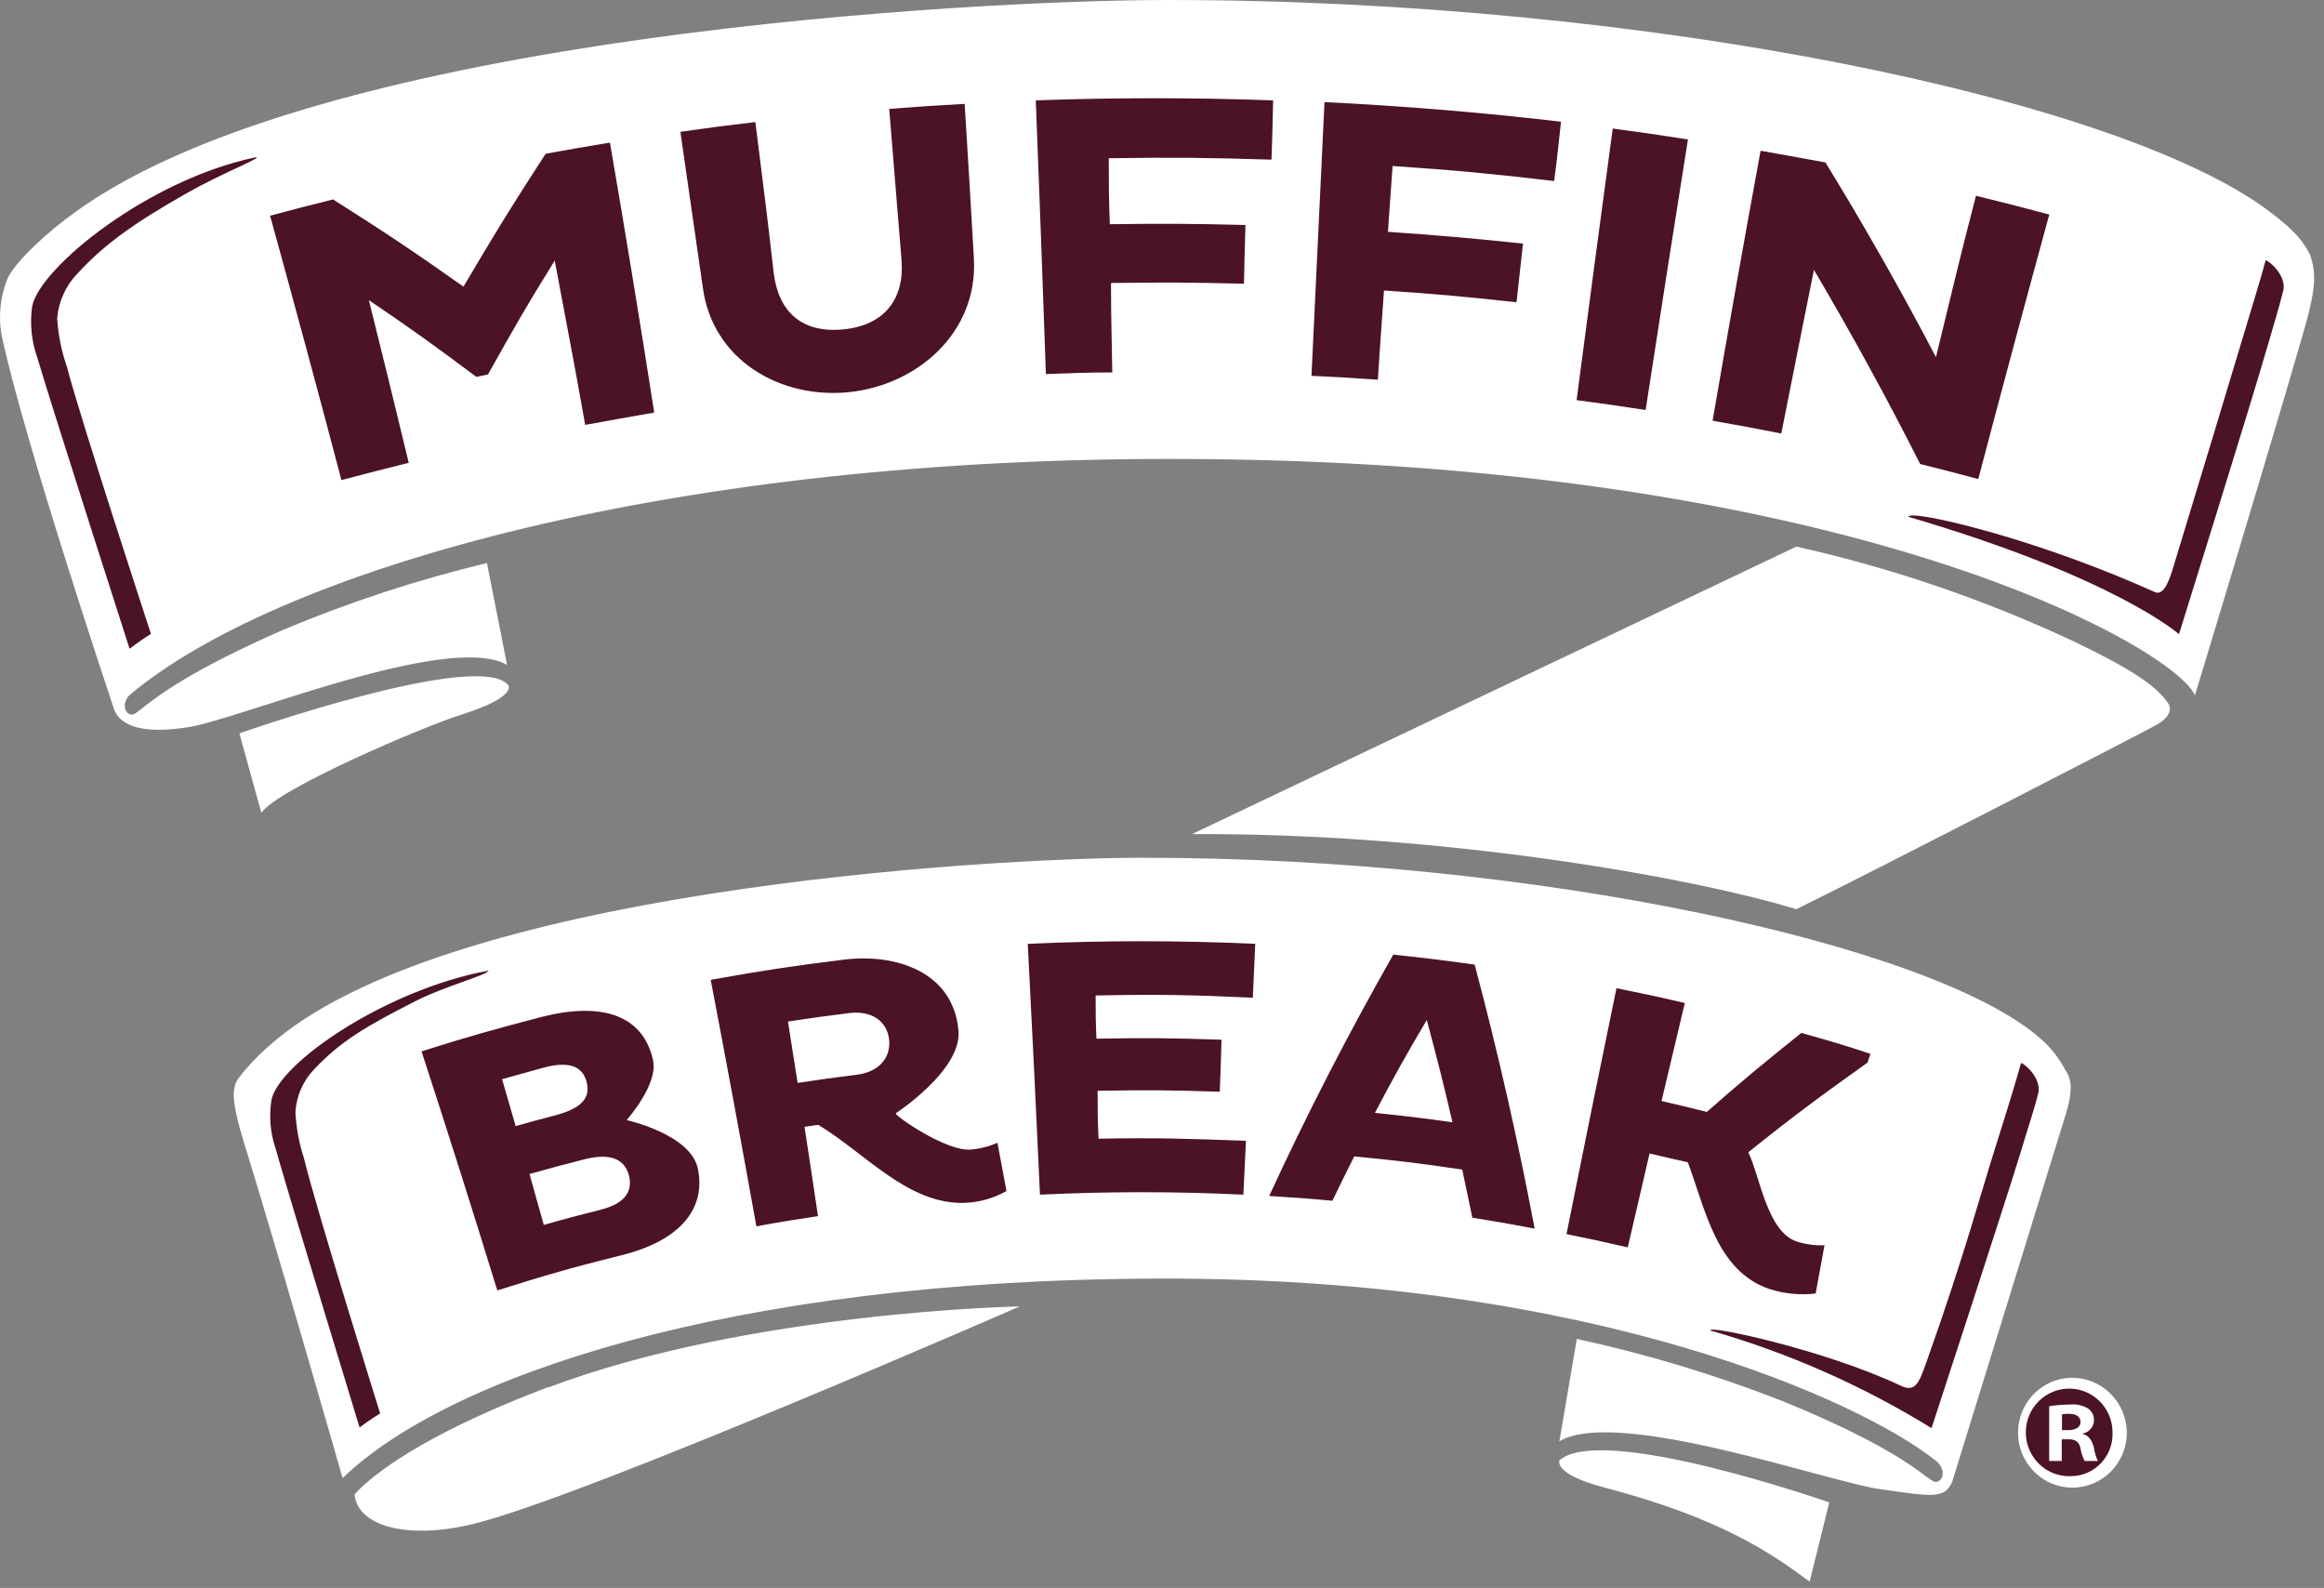
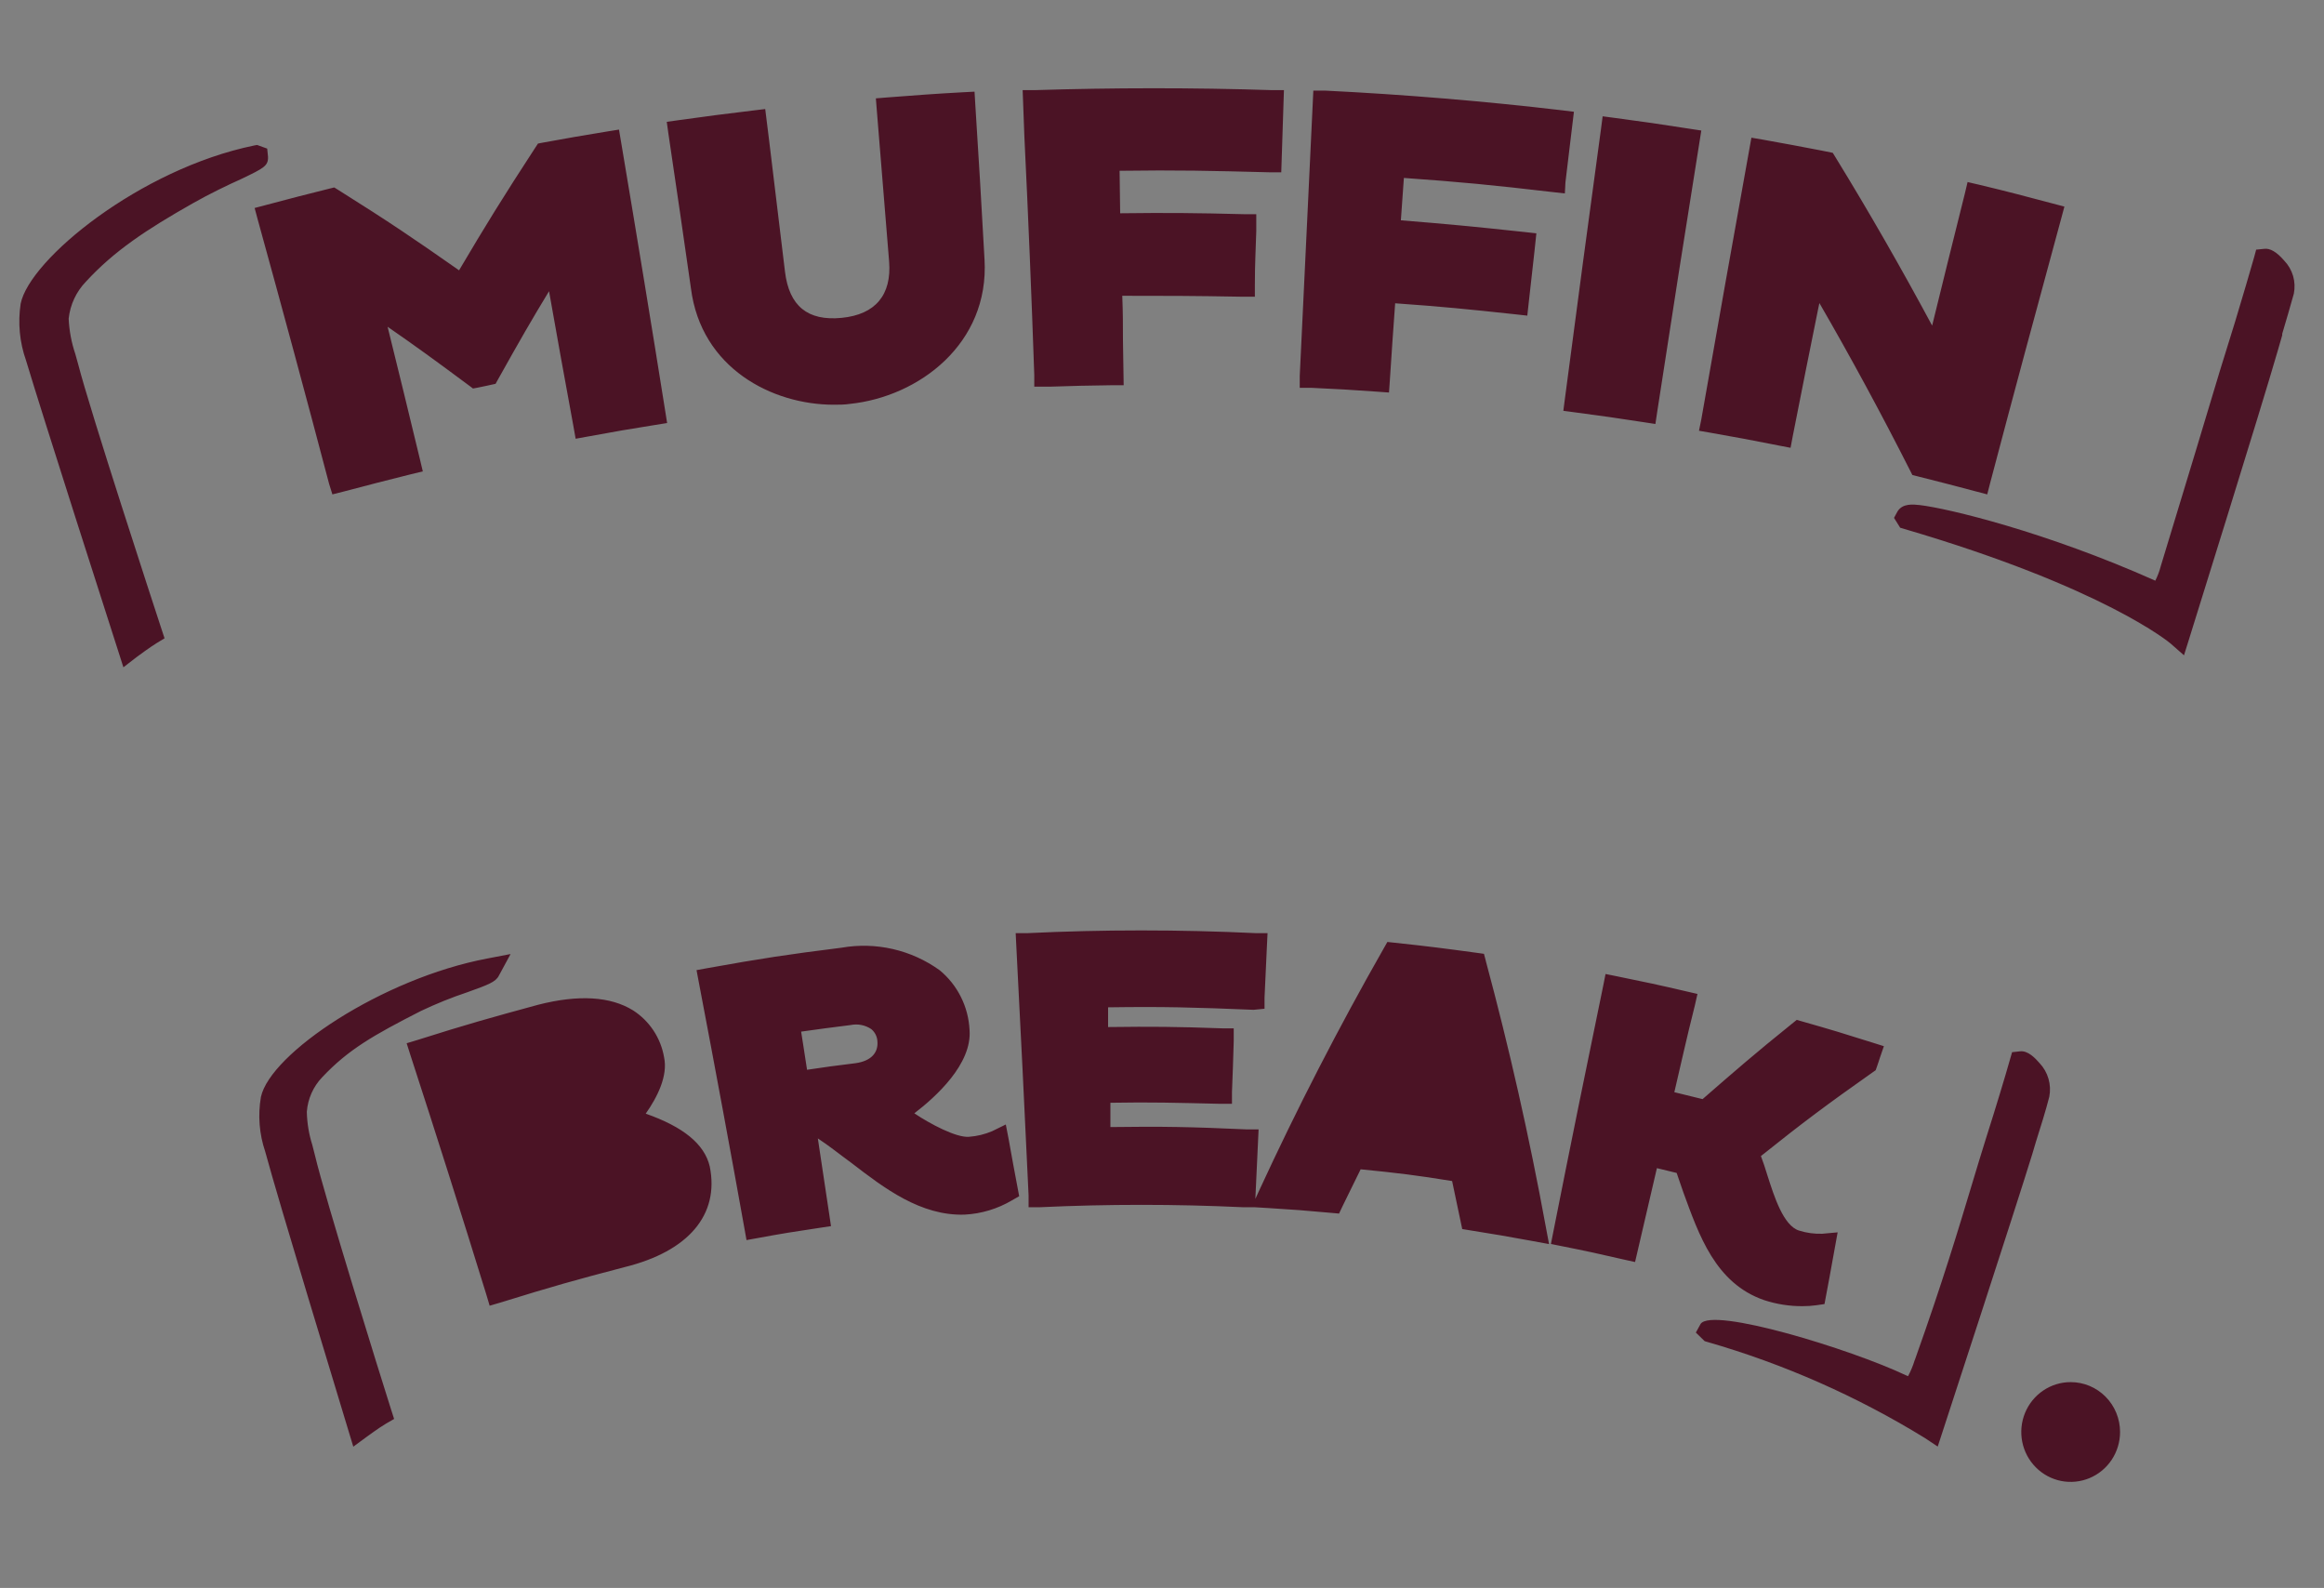
<svg xmlns="http://www.w3.org/2000/svg" width="101" height="69" viewBox="0 0 101 69" fill="none">
  <rect x="0" y="0" width="101" height="69" fill="#808080" stroke="none" />
  <g id="Group 1">
    <path id="Vector" d="M92.137 62.225C92.137 62.653 92.011 63.072 91.775 63.429C91.54 63.785 91.204 64.063 90.812 64.227C90.42 64.391 89.988 64.434 89.572 64.351C89.155 64.267 88.773 64.061 88.473 63.757C88.172 63.454 87.968 63.068 87.885 62.647C87.802 62.227 87.845 61.791 88.007 61.395C88.17 60.999 88.445 60.66 88.798 60.422C89.151 60.184 89.566 60.057 89.99 60.057C90.56 60.057 91.106 60.285 91.508 60.692C91.911 61.098 92.137 61.65 92.137 62.225ZM13.688 50.203C13.652 50.05 13.612 49.902 13.572 49.749C13.425 49.284 13.345 48.799 13.334 48.311C13.377 47.748 13.612 47.217 14.001 46.811C15.132 45.608 16.233 44.98 18.294 43.929C18.951 43.617 19.626 43.344 20.315 43.114C21.209 42.792 21.542 42.675 21.684 42.389L22.189 41.456L21.178 41.65C16.597 42.517 11.748 45.776 11.339 47.668C11.203 48.462 11.267 49.278 11.526 50.04C12.117 52.233 14.642 60.501 15.147 62.179L15.354 62.862L15.93 62.439C15.93 62.439 16.461 62.046 16.774 61.862L17.128 61.658L16.986 61.215C16.506 59.705 14.137 52.095 13.688 50.203ZM30.028 12.527C30.468 16.005 33.564 17.586 36.231 17.586C36.468 17.586 36.706 17.586 36.938 17.55C39.928 17.239 43 14.939 42.787 11.277C42.636 8.558 42.555 7.197 42.383 4.493L42.353 3.983L41.848 4.009C40.565 4.08 39.898 4.131 38.57 4.233L38.065 4.274L38.105 4.784C38.322 7.421 38.428 8.732 38.64 11.358C38.757 12.817 38.044 13.669 36.575 13.812C35.105 13.955 34.296 13.302 34.115 11.802C33.837 9.492 33.68 8.201 33.428 6.12L33.256 4.738L32.751 4.799C31.417 4.958 30.776 5.044 29.483 5.223L28.977 5.294L29.048 5.804C29.447 8.497 29.644 9.844 30.028 12.527ZM28.063 48.392C28.568 47.673 29.033 46.75 28.861 45.944C28.79 45.528 28.633 45.132 28.401 44.78C28.168 44.429 27.866 44.13 27.513 43.904C26.533 43.297 25.149 43.21 23.391 43.659C21.33 44.22 20.285 44.511 18.178 45.179L17.673 45.332L17.835 45.842C18.961 49.3 20.067 52.794 21.128 56.227L21.28 56.737L21.785 56.589C23.972 55.91 25.023 55.614 27.149 55.059C29.922 54.375 31.271 52.784 30.846 50.688C30.619 49.713 29.695 48.964 28.063 48.392ZM67.942 17.851L68.447 17.918C69.644 18.076 70.246 18.162 71.438 18.346L71.943 18.423L72.019 17.913C72.66 13.74 73.261 9.895 73.857 6.182L73.938 5.672L73.433 5.595C72.13 5.391 71.458 5.294 70.155 5.121L69.65 5.054L69.584 5.565C69.052 9.465 68.526 13.39 68.008 17.341L67.942 17.851ZM11.647 6.804L11.612 6.457L11.172 6.299L11.036 6.324C6.086 7.345 1.287 11.267 0.898 13.195C0.772 14.023 0.851 14.869 1.13 15.658C1.838 18.025 4.803 27.251 5.146 28.317L5.363 28.996L5.924 28.562C6.06 28.46 6.52 28.123 6.808 27.945L7.151 27.736L7.015 27.323C6.702 26.369 3.914 17.851 3.393 15.811C3.353 15.668 3.313 15.525 3.272 15.378C3.105 14.884 3.008 14.369 2.984 13.848C3.048 13.243 3.312 12.677 3.732 12.241C4.959 10.905 6.363 9.976 8.379 8.834C9.126 8.411 9.894 8.043 10.485 7.778C11.46 7.309 11.667 7.212 11.647 6.804ZM73.837 18.718L74.342 18.805C75.534 19.014 76.13 19.126 77.312 19.361L77.817 19.458L77.913 18.948C78.358 16.688 78.63 15.327 79.014 13.434L79.07 13.169C80.429 15.515 81.752 17.958 83.005 20.432L83.111 20.641L83.333 20.697C84.343 20.952 84.849 21.08 85.859 21.35L86.364 21.483L86.495 20.973C87.475 17.26 88.516 13.394 89.581 9.487L89.718 8.977L89.213 8.844C87.935 8.507 87.298 8.334 86.015 8.028L85.51 7.911L85.389 8.421C84.803 10.762 84.465 12.129 83.97 14.148C82.636 11.665 81.227 9.206 79.767 6.829L79.651 6.641L79.146 6.539C78.206 6.36 77.63 6.248 76.62 6.069L76.115 5.983L76.024 6.493C75.32 10.396 74.625 14.307 73.938 18.224L73.837 18.718ZM44.949 16.291V16.801H45.661C46.672 16.77 47.248 16.75 48.328 16.739H48.834L48.803 14.776C48.803 14.148 48.803 13.582 48.773 12.853C50.672 12.853 51.804 12.853 54.031 12.894H54.536V12.384C54.536 11.435 54.572 10.925 54.597 10.048V9.308H54.092C51.91 9.252 50.748 9.242 48.682 9.267L48.657 7.421C51.182 7.385 52.617 7.421 55.178 7.487H55.683L55.799 3.917H55.294C51.844 3.805 48.364 3.81 44.949 3.917H44.444L44.52 5.957C44.688 9.398 44.831 12.843 44.949 16.291ZM14.445 21.483L14.95 21.355C16.117 21.049 16.698 20.896 17.87 20.605L18.375 20.483L18.254 19.973C17.683 17.612 17.35 16.235 16.845 14.199C18.042 15.026 18.905 15.653 20.381 16.75L20.557 16.882L20.774 16.841L21.163 16.76L21.537 16.678L21.648 16.479C22.573 14.822 23.108 13.893 23.861 12.654C24.239 14.791 24.487 16.163 24.927 18.555L25.017 19.065L25.523 18.973C26.745 18.749 27.326 18.647 28.488 18.463L28.993 18.382L28.912 17.872C28.326 14.194 27.695 10.349 26.987 6.141L26.901 5.631L26.396 5.712C25.27 5.896 24.714 5.993 23.593 6.197L23.381 6.238L23.26 6.421C21.835 8.609 21.123 9.762 19.951 11.746C18.022 10.395 16.92 9.645 14.708 8.258L14.526 8.145L14.319 8.196C13.223 8.467 12.667 8.615 11.571 8.905L11.066 9.038L11.203 9.548C12.268 13.404 13.314 17.27 14.304 21.029L14.445 21.483ZM88.48 49.616C88.687 48.959 88.904 48.275 89.061 47.658C89.112 47.397 89.1 47.129 89.026 46.874C88.952 46.619 88.819 46.386 88.637 46.194C88.455 45.985 88.132 45.638 87.783 45.684L87.445 45.72L87.349 46.051C87.152 46.75 86.748 48.091 86.303 49.489C86.111 50.096 85.914 50.754 85.692 51.488C85.126 53.37 84.424 55.711 83.242 59.027L83.207 59.118C83.135 59.353 83.04 59.58 82.924 59.797L82.833 59.761C80.413 58.614 74.413 56.782 73.908 57.527L73.701 57.904L74.084 58.277L74.206 58.313C77.529 59.27 80.71 60.675 83.661 62.49L84.212 62.857L84.419 62.225C84.449 62.133 87.566 52.605 88.324 50.142L88.48 49.616ZM99.269 11.323C98.946 10.95 98.658 10.777 98.396 10.813L98.052 10.848L97.961 11.185C97.82 11.695 97.456 12.914 97.138 13.975L96.471 16.127C95.875 18.116 95.102 20.677 93.905 24.604C93.849 24.821 93.769 25.032 93.668 25.232C88.915 23.11 84.656 22.09 83.434 21.947C83.141 21.916 82.692 21.865 82.469 22.217L82.313 22.503L82.581 22.931L82.767 22.987C91.46 25.538 94.309 27.94 94.335 27.965L94.915 28.475L95.148 27.731C95.173 27.644 98.279 17.709 98.987 15.25L99.184 14.567V14.505C99.35 13.944 99.537 13.312 99.689 12.761C99.74 12.505 99.729 12.24 99.656 11.99C99.582 11.739 99.45 11.51 99.269 11.323ZM76.676 56.497C77.213 56.672 77.773 56.76 78.338 56.757C78.539 56.758 78.74 56.744 78.939 56.716L79.292 56.665L79.358 56.308C79.474 55.711 79.54 55.329 79.626 54.855L79.863 53.549L79.196 53.61C78.854 53.622 78.513 53.575 78.186 53.472C77.504 53.258 77.105 51.993 76.807 51.06C76.716 50.764 76.625 50.483 76.529 50.234C78.348 48.78 79.378 48.01 81.383 46.597L81.515 46.505L81.57 46.352C81.601 46.26 81.626 46.194 81.646 46.128L81.697 45.97L81.873 45.46L81.368 45.301C80.146 44.914 79.555 44.735 78.338 44.389L78.085 44.317L77.883 44.48C76.236 45.806 75.418 46.52 73.993 47.76L72.766 47.459C73.094 46.067 73.271 45.225 73.655 43.7L73.771 43.19L73.266 43.073C72.104 42.802 71.518 42.675 70.281 42.425L69.776 42.323L69.675 42.833C68.973 46.23 68.26 49.724 67.503 53.544L67.402 54.054L67.907 54.156C68.963 54.365 69.493 54.482 70.554 54.727L71.059 54.839L72.008 50.759L72.867 50.968C72.963 51.238 73.059 51.519 73.155 51.804C73.832 53.651 74.544 55.767 76.676 56.497ZM68.033 7.926C68.109 7.324 68.159 6.906 68.21 6.447L68.402 4.856L67.897 4.794C64.472 4.391 61.002 4.106 57.582 3.937H57.077L56.815 9.461C56.703 11.753 56.594 14.046 56.486 16.342V16.852H56.991C58.138 16.903 58.699 16.938 59.86 17.02L60.365 17.056L60.401 16.546C60.492 15.174 60.542 14.409 60.633 13.179C62.654 13.322 63.79 13.434 65.871 13.659L66.376 13.715L66.432 13.205C66.533 12.302 66.588 11.802 66.679 10.996L66.77 10.139L66.265 10.083C64.007 9.839 62.846 9.732 60.881 9.573L61.012 7.732C63.462 7.906 64.846 8.038 67.503 8.349L68.008 8.405L68.033 7.926ZM44.227 51.626L44.293 51.978L43.984 52.156C43.355 52.528 42.647 52.742 41.919 52.779C40.009 52.84 38.418 51.621 37.019 50.545C36.514 50.178 36.044 49.795 35.544 49.468L35.6 49.846C35.751 50.835 35.862 51.565 36.039 52.769L36.115 53.279L35.61 53.355C34.514 53.518 33.998 53.6 32.948 53.794L32.443 53.885L32.352 53.375C31.776 50.162 31.129 46.658 30.367 42.665L30.271 42.155L30.776 42.063C33.074 41.65 34.211 41.476 36.575 41.18C37.314 41.051 38.072 41.071 38.803 41.239C39.535 41.407 40.227 41.72 40.838 42.16C41.222 42.476 41.536 42.87 41.759 43.316C41.983 43.762 42.111 44.251 42.136 44.751C42.252 46.23 40.676 47.658 39.736 48.377C40.428 48.841 41.565 49.443 42.111 49.397C42.458 49.372 42.8 49.289 43.121 49.152L43.712 48.862L43.838 49.514C43.99 50.376 44.07 50.789 44.227 51.626ZM38.13 45.225C38.122 45.126 38.094 45.03 38.048 44.942C38.002 44.855 37.939 44.777 37.862 44.715C37.597 44.539 37.274 44.477 36.963 44.542C36.08 44.654 35.559 44.72 34.817 44.827L34.923 45.505L35.074 46.485C35.842 46.367 36.357 46.301 37.181 46.199C37.842 46.107 38.186 45.755 38.13 45.225ZM64.578 41.772L64.492 41.446L64.159 41.4C62.77 41.211 62.063 41.119 60.623 40.966L60.295 40.931L60.133 41.216C58.173 44.654 56.355 48.193 54.718 51.743L54.557 52.095L54.698 49.076H54.193C51.753 48.964 50.48 48.943 48.258 48.974V48.938C48.258 48.576 48.258 48.28 48.258 47.918C50.041 47.887 51.071 47.918 53.036 47.964H53.541V47.454C53.577 46.572 53.592 46.112 53.617 45.245V44.684H53.112C51.127 44.613 50.081 44.603 48.157 44.628V43.771C50.526 43.736 51.869 43.771 54.481 43.879L54.956 43.833V43.353C54.996 42.445 55.016 41.976 55.062 41.058L55.087 40.548H54.582C51.268 40.39 47.925 40.39 44.646 40.548H44.141L44.166 41.058C44.355 44.69 44.533 48.319 44.702 51.947V52.457H45.207C48.121 52.32 51.081 52.32 54.001 52.457H54.506L55.112 52.493C56.198 52.559 56.734 52.6 57.845 52.702L58.194 52.733L58.345 52.416C58.658 51.764 58.85 51.397 59.133 50.81C60.699 50.963 61.613 51.075 63.108 51.32L63.548 53.406L63.891 53.462C64.962 53.63 65.508 53.727 66.599 53.926L67.321 54.059L67.184 53.33C66.462 49.382 65.583 45.511 64.578 41.777V41.772Z" fill="#4B1325" />
-     <path id="Vector_2" d="M90.011 59.868C89.544 59.879 89.092 60.029 88.71 60.3C88.328 60.57 88.034 60.948 87.864 61.387C87.695 61.826 87.657 62.306 87.757 62.766C87.857 63.226 88.09 63.646 88.425 63.972C88.761 64.299 89.185 64.519 89.644 64.603C90.103 64.687 90.576 64.632 91.004 64.445C91.433 64.259 91.796 63.948 92.05 63.553C92.304 63.158 92.436 62.696 92.43 62.225C92.418 61.588 92.157 60.983 91.703 60.541C91.25 60.099 90.641 59.857 90.011 59.868ZM90.011 64.142C89.634 64.16 89.261 64.063 88.94 63.864C88.619 63.665 88.364 63.373 88.209 63.026C88.053 62.68 88.004 62.294 88.068 61.919C88.132 61.544 88.306 61.197 88.567 60.923C88.829 60.649 89.165 60.46 89.534 60.381C89.903 60.302 90.286 60.336 90.635 60.48C90.984 60.623 91.283 60.869 91.492 61.186C91.701 61.502 91.812 61.875 91.809 62.255C91.817 62.499 91.777 62.742 91.69 62.97C91.603 63.198 91.472 63.406 91.305 63.582C91.137 63.758 90.936 63.898 90.714 63.995C90.492 64.091 90.253 64.141 90.011 64.142ZM90.516 62.316V62.291C90.63 62.27 90.736 62.215 90.82 62.134C90.905 62.053 90.963 61.949 90.99 61.835C91.016 61.721 91.009 61.601 90.968 61.491C90.928 61.38 90.857 61.285 90.763 61.215C90.523 61.065 90.241 61 89.96 61.031C89.658 61.034 89.356 61.058 89.056 61.102V63.484H89.602V62.541H89.905C90.203 62.541 90.349 62.658 90.41 62.903C90.441 63.105 90.504 63.302 90.597 63.484H91.172C91.086 63.3 91.028 63.104 91.001 62.903C90.915 62.577 90.773 62.388 90.541 62.316H90.516ZM89.869 62.143H89.612V61.459C89.711 61.439 89.813 61.431 89.915 61.434C90.258 61.434 90.42 61.582 90.42 61.796C90.42 62.01 90.198 62.143 89.905 62.143H89.869ZM79.499 65.285L78.646 68.728C76.948 67.463 74.766 65.968 69.766 64.647C67.462 64.05 67.775 63.454 67.775 63.454C69.639 61.827 79.499 65.285 79.499 65.285ZM27.341 51.106C27.508 51.82 27.099 52.315 26.093 52.569C25.088 52.825 24.613 52.947 23.633 53.227C23.386 52.34 23.26 51.901 23.012 51.014C23.962 50.749 24.436 50.621 25.396 50.376C26.472 50.101 27.154 50.325 27.341 51.106ZM23.835 60.286C32.569 56.992 44.318 56.767 44.318 56.767C44.318 56.767 25.411 65.035 20.578 66.218C17.643 66.932 15.526 66.29 15.41 64.933C16.547 63.683 19.325 61.969 23.835 60.271V60.286ZM24.179 48.453C23.467 48.637 23.113 48.734 22.411 48.933L21.82 46.893C22.552 46.689 22.916 46.587 23.659 46.383C24.669 46.123 25.31 46.281 25.497 47.025C25.684 47.77 25.179 48.173 24.179 48.453ZM11.359 35.32L10.404 31.867C10.404 31.867 20.84 28.195 22.098 29.781C22.098 29.781 22.446 30.291 20.133 31.026C18.436 31.551 12.051 34.28 11.359 35.32ZM94.234 30.567C94.375 30.781 94.34 31.148 93.728 31.495C93.026 31.882 81.606 37.768 78.07 39.508C73.296 38.059 62.482 36.192 51.804 36.243L78.07 23.752C82.261 24.688 86.338 26.086 90.228 27.919C92.526 29.026 93.718 29.786 94.234 30.567ZM100.416 11.119C100.103 10.476 99.734 10.022 98.618 9.181C92.203 4.34 71.721 0 50.748 0C42.621 0 14.036 1.464 3.318 9.181C2.1 10.048 0.731 11.297 0.337 12.078C0.02 12.848 -0.076 13.693 0.06 14.516C1.014 19.075 4.964 30.837 4.964 30.837C5.247 31.566 6.242 31.908 8.192 31.597C10.415 31.25 19.476 27.455 22.037 28.889L21.163 24.466C18.143 25.192 15.185 26.16 12.319 27.363C6.172 30.046 6.055 31.255 5.616 31.026C5.378 30.898 5.343 30.515 5.616 30.215C11.854 24.951 28.407 19.963 50.687 19.942C80.489 19.907 94.633 28.266 95.39 30.22C95.39 30.22 98.507 19.963 100.042 14.659C100.719 12.394 100.628 11.869 100.416 11.119ZM8.141 8.38C5.929 9.635 4.575 10.568 3.368 11.884C2.857 12.411 2.544 13.102 2.484 13.837C2.529 14.554 2.672 15.261 2.908 15.939C3.479 18.152 6.56 27.542 6.56 27.542C6.202 27.761 5.631 28.19 5.631 28.19C5.631 28.19 2.363 18.035 1.615 15.52C1.366 14.811 1.291 14.052 1.398 13.307C1.742 11.608 6.485 7.783 11.142 6.829C11.314 6.891 9.642 7.528 8.141 8.38ZM25.432 18.463C24.927 15.602 24.639 14.169 24.108 11.323C22.901 13.261 22.32 14.281 21.209 16.27L20.704 16.377C18.88 15.015 17.946 14.337 16.031 13.042C16.733 15.867 17.082 17.285 17.764 20.111C16.592 20.401 16.006 20.555 14.839 20.86C13.829 17.028 12.795 13.2 11.738 9.374C12.829 9.084 13.38 8.936 14.476 8.666C16.799 10.139 17.931 10.894 20.143 12.455C21.517 10.129 22.224 8.972 23.714 6.681C24.831 6.477 25.386 6.386 26.508 6.197C27.181 10.111 27.823 14.021 28.432 17.928C27.215 18.142 26.624 18.244 25.432 18.463ZM36.898 17.04C33.907 17.346 30.942 15.643 30.538 12.45C30.149 9.762 29.957 8.416 29.569 5.728C30.872 5.544 31.518 5.457 32.827 5.304C33.15 7.926 33.332 9.237 33.625 11.858C33.832 13.562 34.862 14.49 36.655 14.312C38.449 14.133 39.307 12.986 39.181 11.313C38.969 8.686 38.863 7.37 38.645 4.733C39.959 4.631 40.615 4.585 41.924 4.514C42.095 7.222 42.171 8.594 42.328 11.292C42.474 14.47 39.858 16.734 36.898 17.04ZM55.259 6.937C52.44 6.85 51.026 6.835 48.187 6.875C48.187 8.023 48.187 8.594 48.233 9.742C50.592 9.711 51.768 9.716 54.127 9.777C54.097 10.797 54.082 11.307 54.062 12.328C51.748 12.271 50.592 12.266 48.283 12.297C48.283 13.853 48.318 14.623 48.339 16.183C47.182 16.183 46.606 16.214 45.454 16.255C45.316 12.29 45.17 8.326 45.015 4.361C48.453 4.238 51.891 4.238 55.33 4.361C55.309 5.396 55.294 5.911 55.259 6.937ZM67.538 7.865C64.735 7.538 63.336 7.406 60.522 7.212C60.436 8.354 60.401 8.926 60.32 10.073C62.674 10.236 63.856 10.344 66.189 10.583C66.078 11.603 66.023 12.113 65.907 13.133C63.613 12.883 62.452 12.776 60.148 12.623C60.037 14.153 59.982 14.944 59.881 16.5C58.729 16.418 58.153 16.382 56.996 16.331C57.182 12.367 57.37 8.402 57.562 4.437C61 4.604 64.427 4.888 67.841 5.289C67.725 6.33 67.68 6.84 67.543 7.865H67.538ZM71.518 17.816C70.326 17.632 69.72 17.545 68.518 17.387C69.033 13.453 69.557 9.519 70.089 5.585C71.392 5.758 72.049 5.855 73.357 6.059C72.734 9.976 72.121 13.895 71.518 17.816ZM77.408 18.836C76.221 18.606 75.625 18.489 74.428 18.28C75.101 14.37 75.797 10.459 76.514 6.549C77.641 6.748 78.206 6.855 79.333 7.059C81.037 9.837 82.638 12.657 84.136 15.52C84.823 12.71 85.147 11.307 85.874 8.507C87.152 8.819 87.788 8.982 89.061 9.323C88.014 13.149 86.985 16.979 85.975 20.815C84.965 20.544 84.46 20.417 83.449 20.162C82.008 17.309 80.469 14.497 78.832 11.726C78.257 14.607 77.969 16.025 77.408 18.871V18.836ZM99.229 12.623C99.047 13.383 98.754 14.306 98.532 15.087C97.82 17.566 94.698 27.557 94.698 27.557C94.698 27.557 91.935 25.094 82.939 22.457C82.939 22.457 82.879 22.36 83.414 22.416C84.768 22.574 89.112 23.686 93.658 25.731C94.082 25.92 94.34 24.992 94.43 24.711C95.865 20.009 96.693 17.25 97.34 15.102C97.779 13.643 98.29 11.981 98.466 11.307C98.573 11.307 99.391 11.955 99.229 12.644V12.623ZM62.007 44.322C62.482 46.097 62.709 46.985 63.123 48.765C61.775 48.576 61.103 48.499 59.754 48.357C60.608 46.735 61.073 45.903 62.007 44.322ZM89.788 46.551C89.513 46.011 89.137 45.53 88.682 45.133C84.066 41.053 66.689 37.248 49.601 37.273C42.883 37.279 19.138 38.681 11.612 45.516C11.14 45.933 10.71 46.396 10.329 46.898C10.106 47.281 10.021 47.75 10.601 49.642C12.071 54.385 14.89 64.229 14.89 64.229C19.385 59.873 31.629 55.599 50.369 55.558C69.402 55.502 80.994 60.985 84.071 63.428C84.515 63.734 84.51 64.219 84.247 64.362C83.818 64.612 83.661 63.403 77.448 60.873C74.55 59.739 71.567 58.839 68.528 58.18L67.77 62.627C70.296 61.128 79.54 64.428 81.772 64.719C83.177 64.902 84.05 65.101 84.525 64.81C84.691 64.682 84.812 64.503 84.869 64.3C84.869 64.3 88.344 53.049 89.788 48.382C90.142 47.189 89.96 46.862 89.804 46.551H89.788ZM13.208 50.32C13.713 52.437 16.521 61.419 16.521 61.419C16.178 61.618 15.627 62.026 15.627 62.026C15.627 62.026 12.657 52.309 11.975 49.902C11.745 49.222 11.684 48.495 11.799 47.785C12.152 46.169 16.779 42.996 21.239 42.175C21.128 42.389 19.37 42.838 18.077 43.491C15.91 44.593 14.809 45.235 13.642 46.475C13.165 46.975 12.88 47.632 12.839 48.326C12.873 49.005 12.997 49.675 13.208 50.32ZM27.008 54.543C24.831 55.089 23.75 55.395 21.613 56.074C20.546 52.605 19.448 49.142 18.32 45.684C20.386 45.031 21.436 44.74 23.532 44.19C26.174 43.516 27.952 44.113 28.381 46.072C28.614 47.133 27.225 48.673 27.235 48.673C27.245 48.673 30.023 49.285 30.331 50.789C30.69 52.564 29.508 53.926 27.008 54.543ZM41.919 52.269C39.464 52.34 37.64 50.137 35.564 48.877L34.963 48.964C35.201 50.494 35.317 51.289 35.549 52.845C34.478 53.008 33.938 53.09 32.872 53.289C32.232 49.715 31.57 46.145 30.887 42.578C33.185 42.165 34.342 41.991 36.66 41.701C38.979 41.41 41.454 42.262 41.656 44.807C41.787 46.515 38.928 48.377 38.928 48.377C38.928 48.52 41.131 50.03 42.171 49.953C42.577 49.922 42.975 49.822 43.348 49.657C43.51 50.499 43.586 50.917 43.742 51.754C43.183 52.069 42.558 52.245 41.919 52.269ZM54.446 43.353C51.713 43.226 50.344 43.205 47.616 43.256C47.616 44.006 47.616 44.383 47.652 45.133C49.829 45.097 50.915 45.103 53.087 45.179C53.062 46.082 53.046 46.541 53.011 47.439C50.889 47.367 49.824 47.362 47.702 47.398C47.702 48.229 47.702 48.642 47.743 49.479C50.309 49.433 51.592 49.479 54.148 49.571C54.102 50.509 54.082 50.973 54.036 51.912C51.09 51.769 48.143 51.769 45.197 51.912C45.032 48.273 44.855 44.64 44.666 41.012C47.96 40.862 51.255 40.862 54.552 41.012C54.506 41.956 54.486 42.425 54.446 43.353ZM63.987 52.911C63.81 52.075 63.724 51.657 63.548 50.82C61.679 50.545 60.739 50.432 58.855 50.249C58.471 51.014 58.279 51.397 57.906 52.177C56.809 52.075 56.259 52.034 55.158 51.968C56.798 48.411 58.596 44.916 60.552 41.481C61.977 41.629 62.684 41.721 64.088 41.915C65.098 45.709 65.967 49.533 66.695 53.386C65.619 53.182 65.073 53.085 63.987 52.911ZM71.69 50.121L70.741 54.202C69.68 53.957 69.144 53.84 68.079 53.625C68.793 50.062 69.516 46.5 70.251 42.94C71.443 43.18 72.039 43.307 73.221 43.583C72.817 45.281 72.615 46.133 72.21 47.842C72.998 48.02 73.392 48.122 74.18 48.316C75.761 46.923 76.59 46.245 78.287 44.883C79.489 45.225 80.09 45.393 81.287 45.791C81.237 45.939 81.217 46.016 81.161 46.174C79.019 47.704 77.984 48.464 75.979 50.07C76.484 51.09 76.792 53.539 78.1 53.952C78.486 54.073 78.889 54.127 79.292 54.11C79.141 54.951 79.065 55.37 78.908 56.206C78.228 56.286 77.54 56.218 76.888 56.007C74.6 55.222 74.13 52.59 73.352 50.504C72.665 50.351 72.337 50.274 71.69 50.121ZM88.576 47.53C88.384 48.29 88.071 49.198 87.844 49.984C87.086 52.452 83.944 62.056 83.944 62.056C80.95 60.211 77.722 58.785 74.347 57.818C74.064 57.542 79.232 58.619 82.621 60.22C83.267 60.531 83.424 60.011 83.717 59.2C85.369 54.569 86.101 51.779 86.783 49.647C87.248 48.188 87.647 46.862 87.834 46.194C87.95 46.184 88.753 46.847 88.576 47.53ZM38.64 45.169C38.726 45.97 38.191 46.577 37.251 46.699C36.216 46.827 35.696 46.898 34.665 47.056C34.493 45.99 34.413 45.455 34.246 44.389C35.307 44.225 35.837 44.154 36.908 44.021C37.878 43.899 38.55 44.373 38.64 45.169Z" fill="white" />
  </g>
</svg>